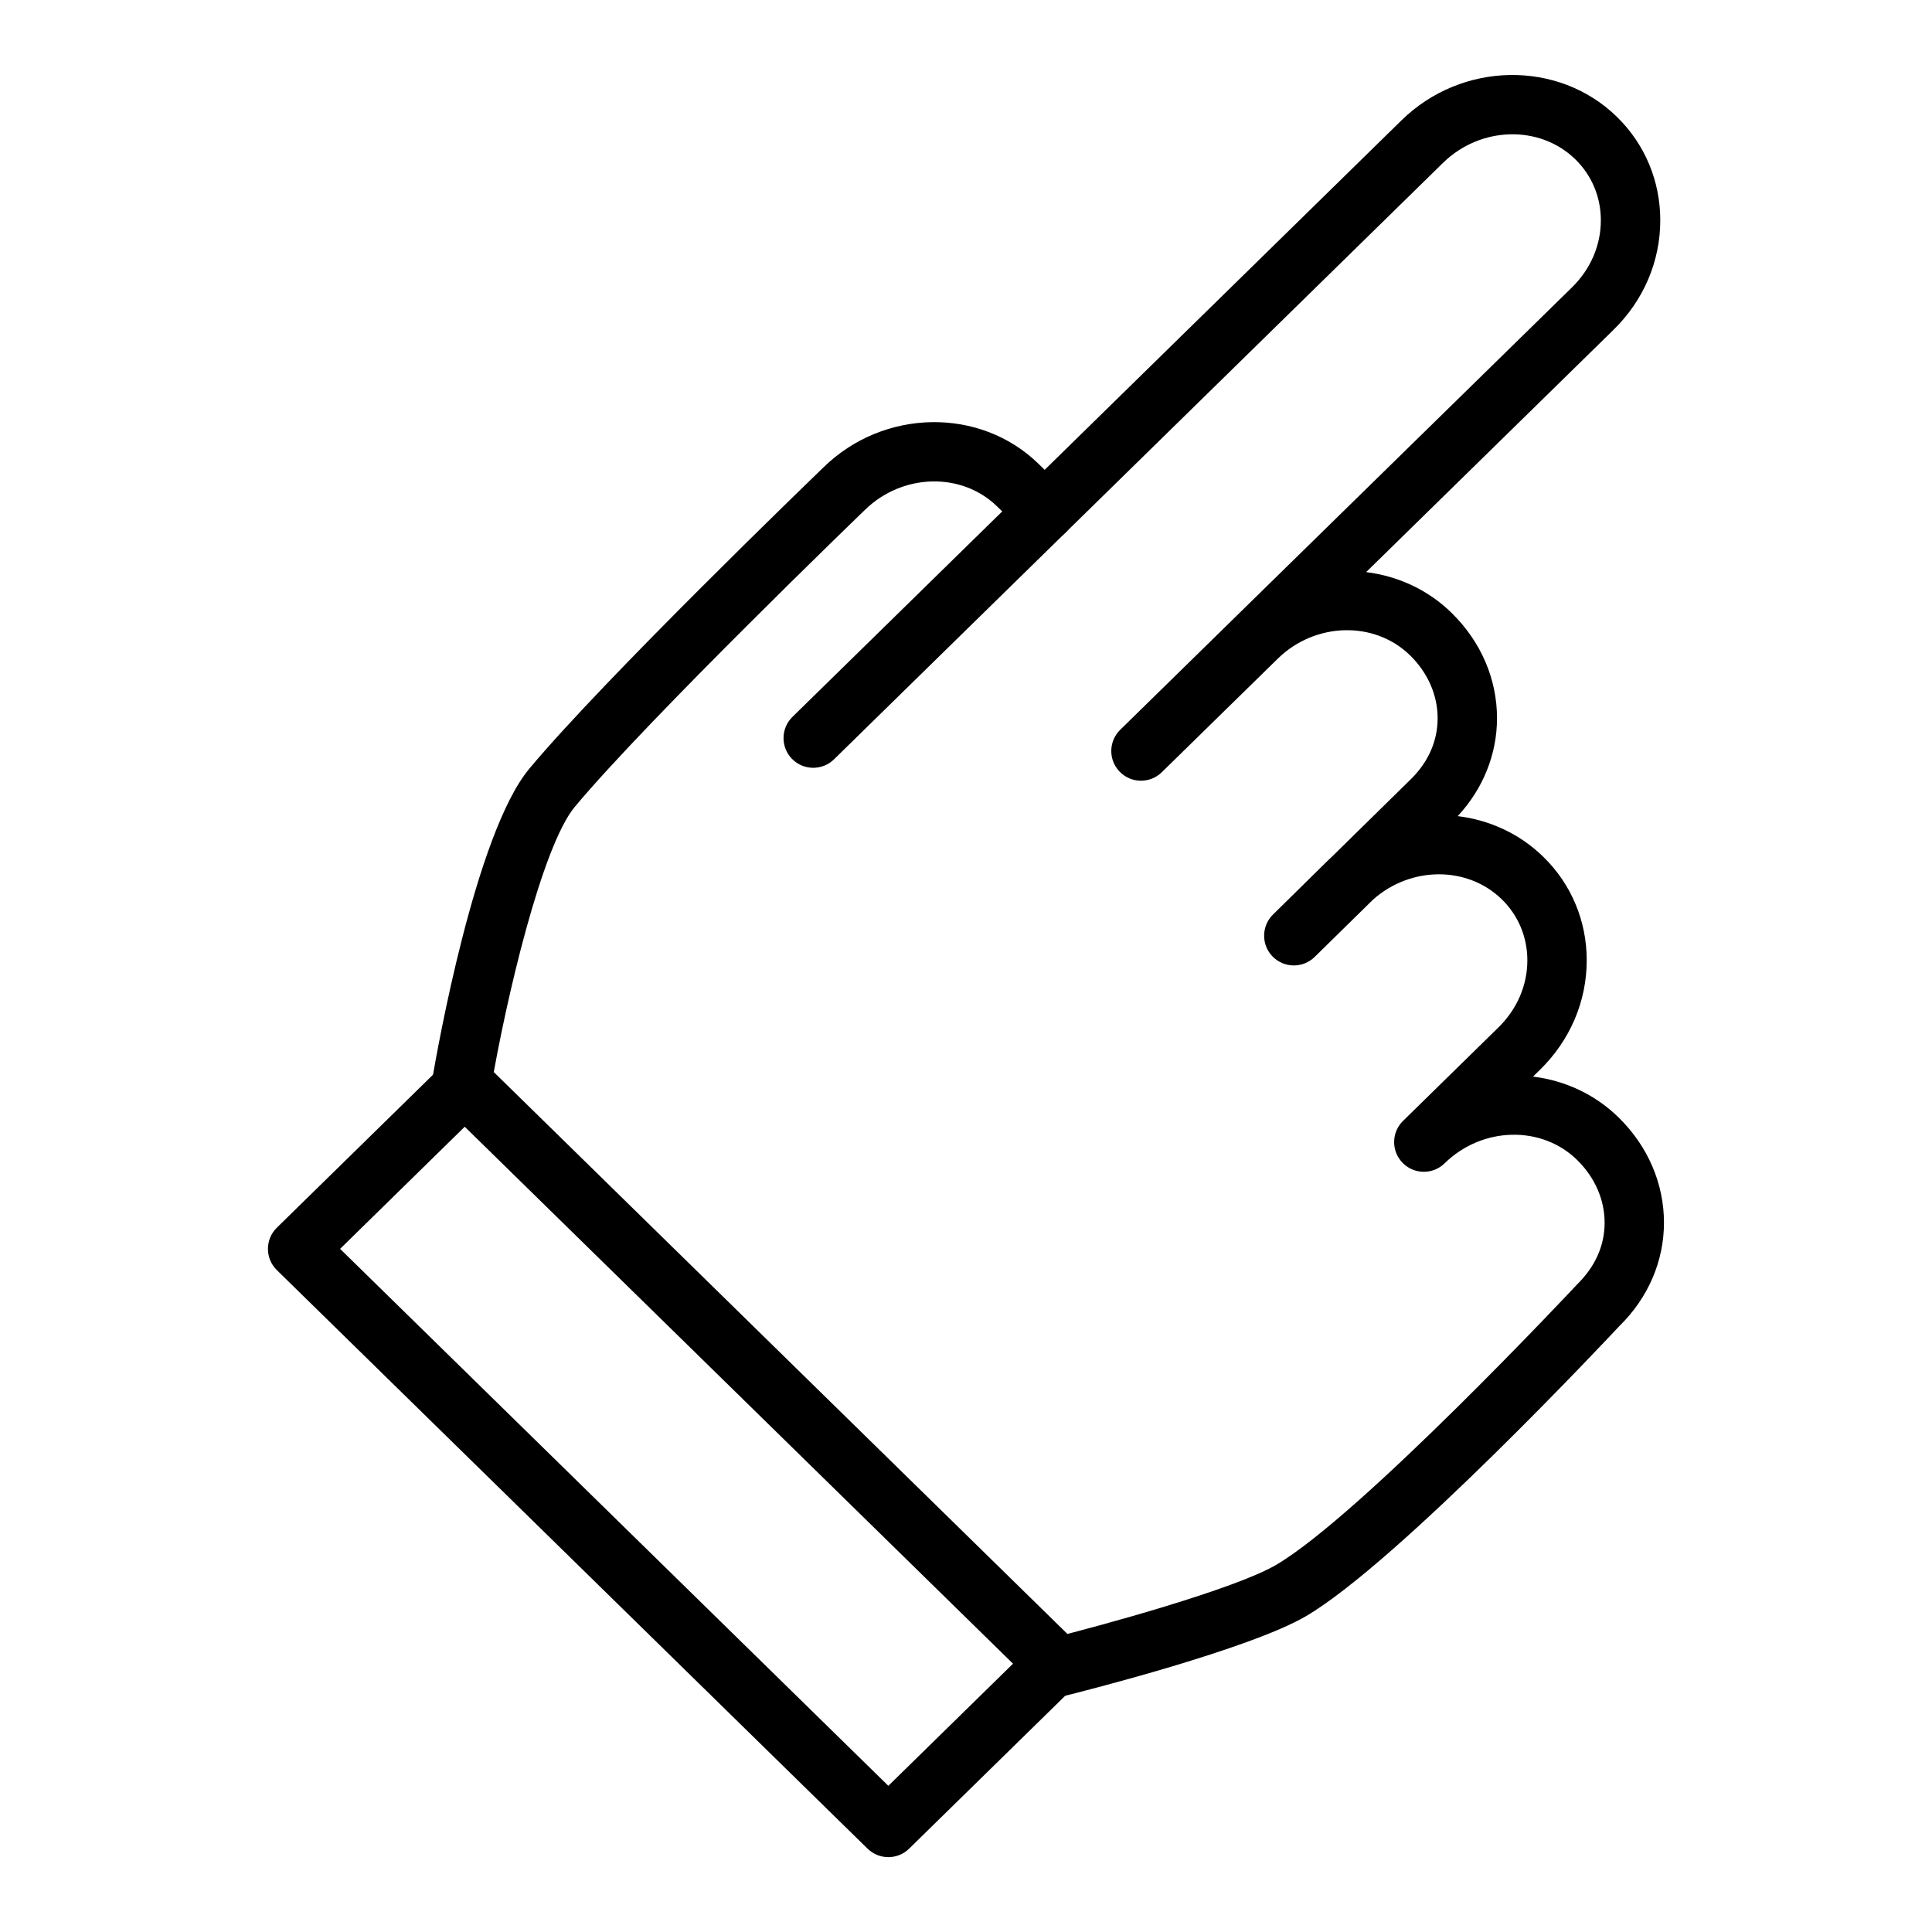
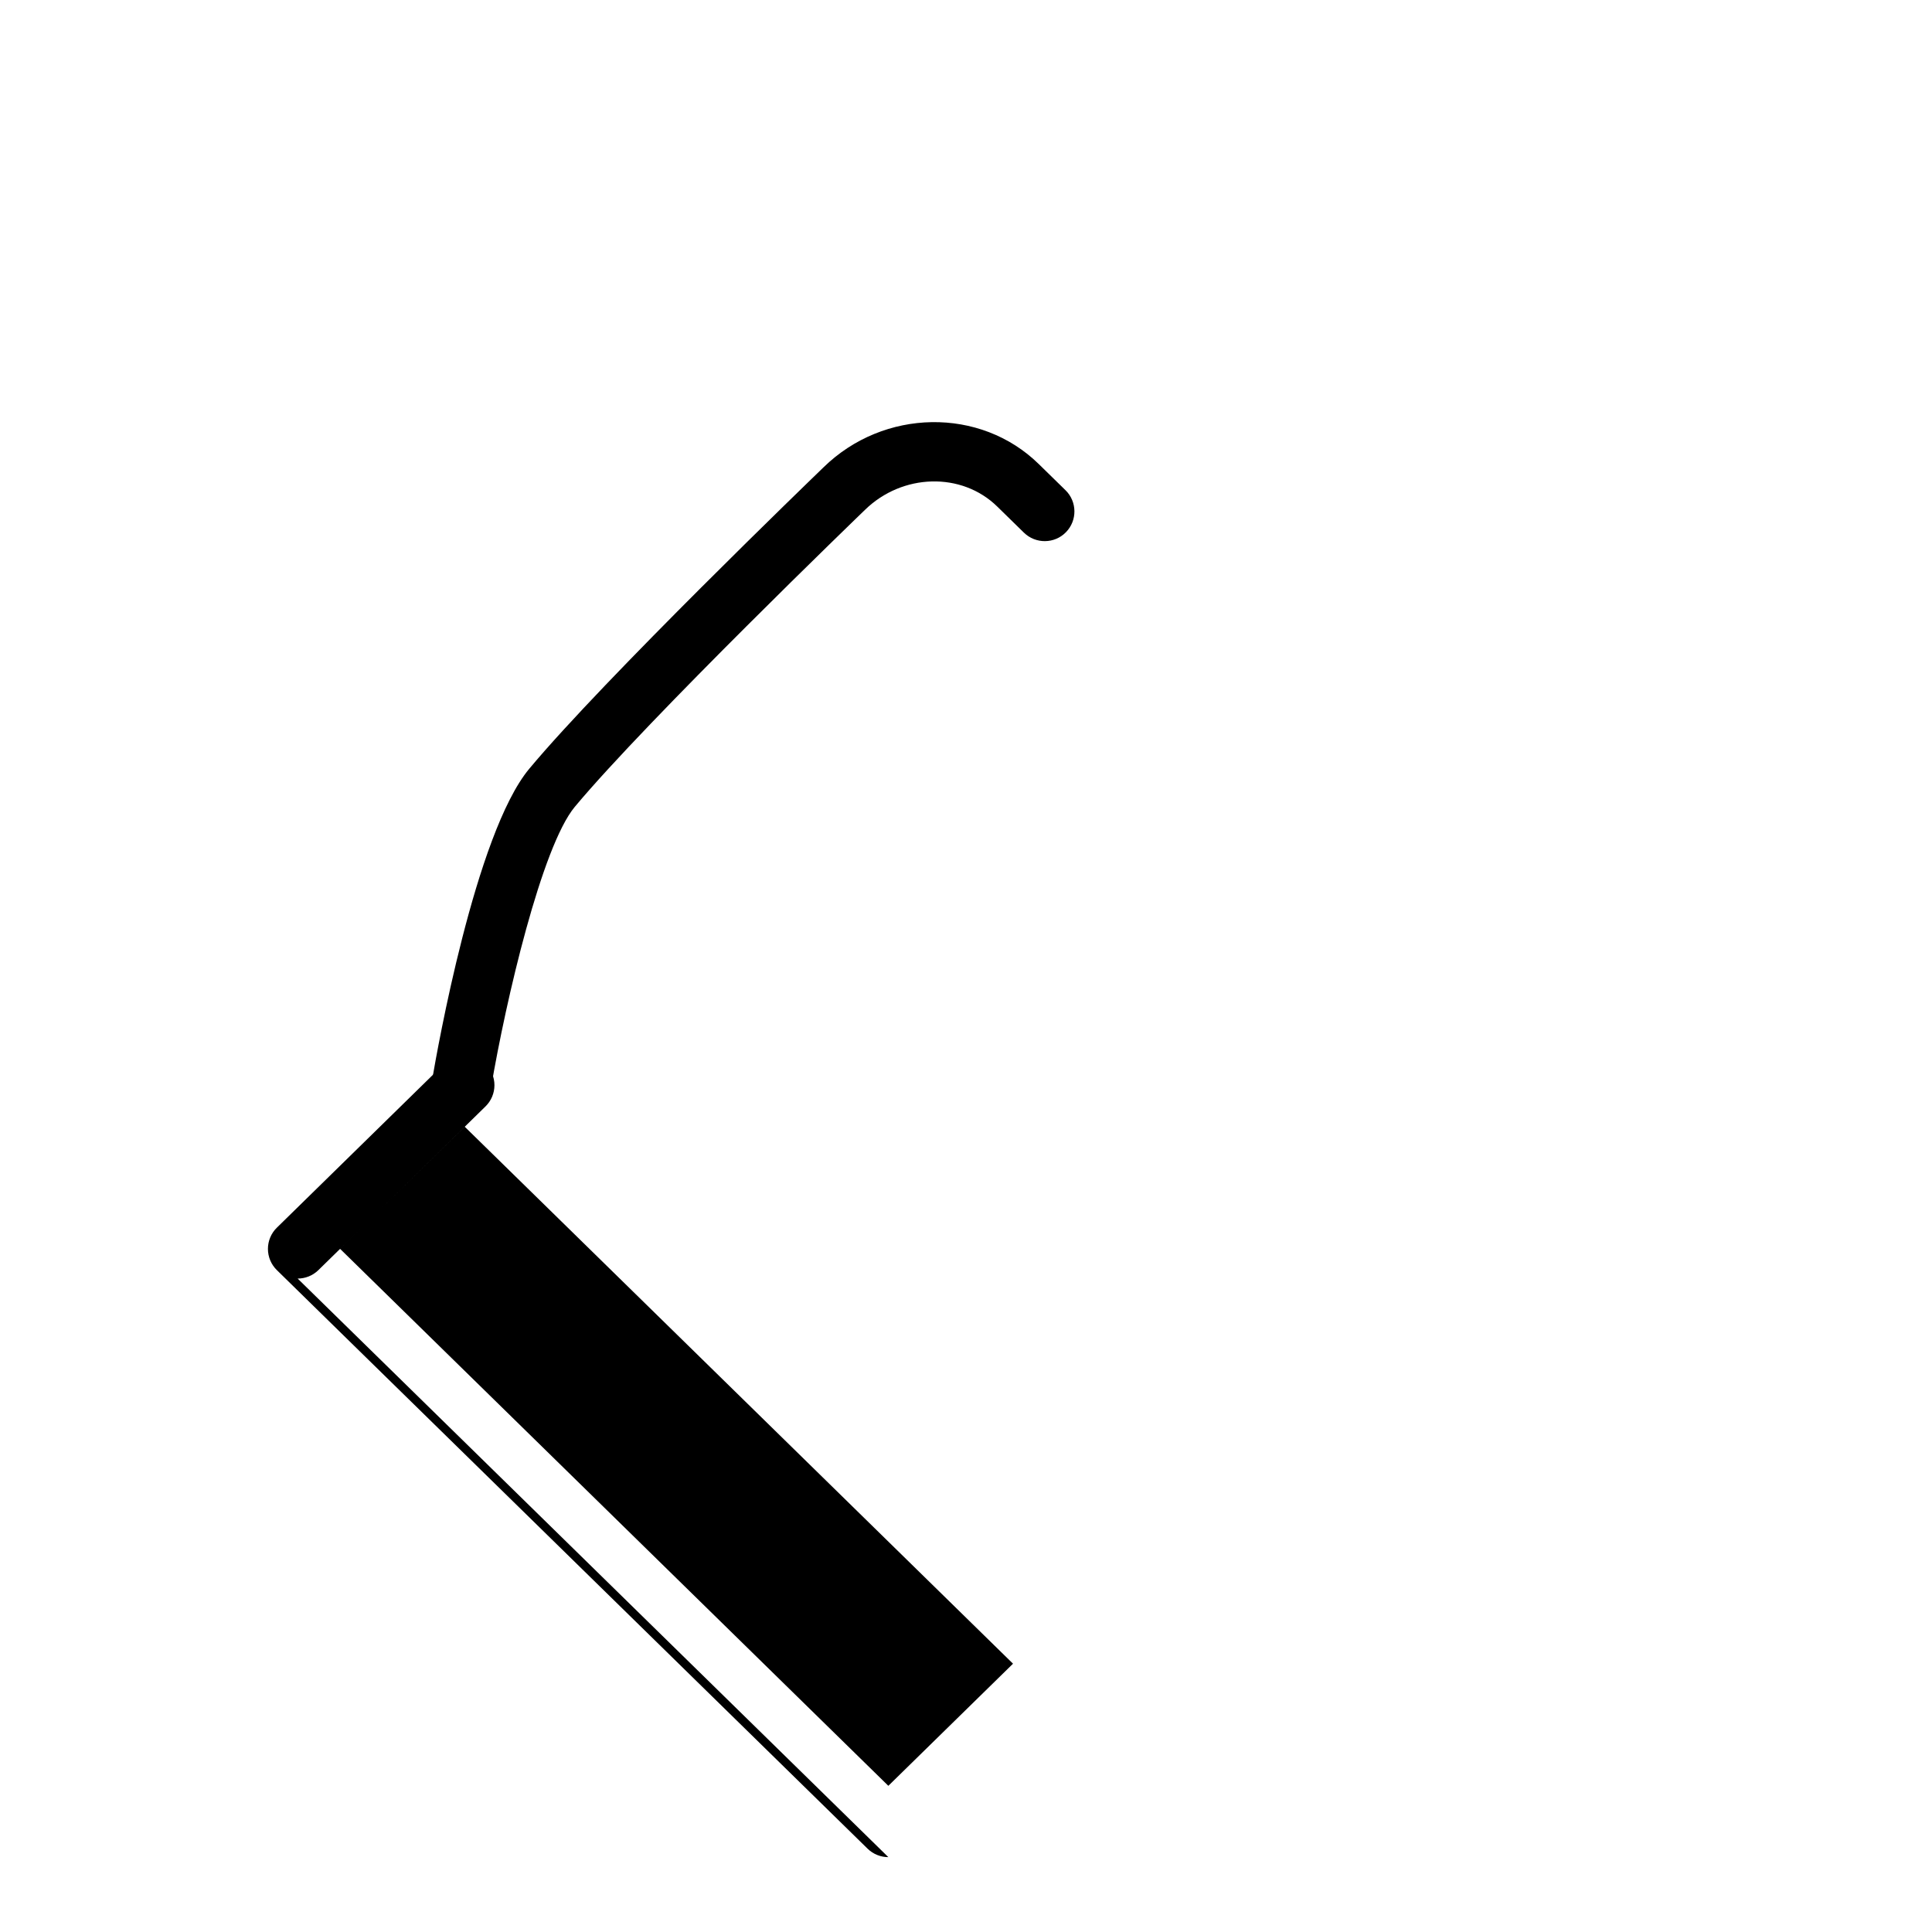
<svg xmlns="http://www.w3.org/2000/svg" fill="#000000" width="800px" height="800px" version="1.1" viewBox="144 144 512 512">
  <g>
    <path d="m266.4 438.7c-0.434 0-0.883-0.031-1.324-0.109-4.281-0.723-7.172-4.793-6.438-9.078 1.117-6.559 11.297-64.605 25.625-81.789 19.859-23.82 75.602-77.578 77.965-79.863 15.957-15.633 41.598-16.043 57.07-0.867l7.07 6.918c3.109 3.039 3.156 8.031 0.117 11.133-3.039 3.109-8.023 3.148-11.133 0.117l-7.07-6.918c-9.414-9.234-25.168-8.816-35.094 0.914-0.621 0.598-57.527 55.488-76.848 78.648-8.754 10.5-18.262 51.168-22.191 74.344-0.648 3.832-3.981 6.551-7.75 6.551z" />
-     <path d="m379.42 636.16c-1.984 0-3.977-0.746-5.512-2.25l-156.54-153.32c-1.512-1.48-2.363-3.504-2.363-5.621 0-2.117 0.852-4.141 2.363-5.621l44.289-43.383c3.062-3 7.957-3 11.012 0l156.54 153.33c1.512 1.48 2.363 3.504 2.363 5.621 0 2.117-0.852 4.141-2.363 5.621l-44.289 43.383c-1.52 1.492-3.508 2.242-5.5 2.242zm-145.29-161.2 145.29 142.3 33.039-32.363-145.3-142.3z" />
-     <path d="m424.54 593.6c-3.527 0-6.738-2.387-7.629-5.969-1.055-4.219 1.512-8.492 5.731-9.539 12.809-3.195 48.477-12.91 59.512-19.363 22.516-13.188 79.184-73.684 79.75-74.297 4.879-4.785 7.336-10.375 7.336-16.398 0-6.117-2.59-12.027-7.297-16.641-9.422-9.234-25.176-8.848-35.102 0.898-3.102 3.039-8.086 2.992-11.133-0.117-3.047-3.109-2.992-8.094 0.117-11.133l25.277-24.766c4.938-4.84 7.66-11.156 7.66-17.789 0-6.148-2.394-11.871-6.731-16.121-9.141-8.949-24.199-8.84-34.156 0.039l-15.477 15.191c-3.102 3.047-8.078 3-11.133-0.094-3.047-3.102-3.008-8.078 0.086-11.133l14.555-14.328c0.379-0.371 0.762-0.738 1.156-1.094l20.828-20.453c4.644-4.551 7.094-10.141 7.094-16.16 0-6.125-2.59-12.043-7.305-16.656-9.398-9.203-25.082-8.832-35 0.82l-30.797 30.156c-3.102 3.031-8.102 2.992-11.133-0.117-3.047-3.109-2.992-8.094 0.117-11.133l0.117-0.117 30.582-29.953 0.117-0.117 88.898-87.047c4.938-4.84 7.66-11.164 7.66-17.797 0-6.148-2.394-11.871-6.731-16.121-9.414-9.227-25.16-8.824-35.094 0.906l-161.39 158.07c-3.109 3.039-8.094 2.992-11.133-0.117-3.047-3.109-2.992-8.094 0.117-11.133l161.39-158.08c16.004-15.68 41.645-16.074 57.129-0.906 7.383 7.234 11.461 16.957 11.461 27.371 0 10.902-4.402 21.215-12.391 29.039l-65.559 64.211c8.344 1.031 16.344 4.621 22.656 10.816 7.762 7.598 12.035 17.508 12.027 27.898 0 9.566-3.684 18.703-10.406 25.953 8.367 1.016 16.391 4.621 22.719 10.824 7.391 7.234 11.461 16.957 11.461 27.371 0 10.902-4.402 21.215-12.391 29.031l-1.836 1.801c8.352 1.023 16.359 4.629 22.672 10.824 7.754 7.598 12.027 17.5 12.027 27.883 0 10.211-4.195 19.941-11.816 27.402-2.148 2.305-58.574 62.535-83.059 76.887-14.98 8.762-58.719 19.82-63.652 21.051-0.633 0.16-1.273 0.238-1.91 0.238z" />
+     <path d="m379.42 636.16c-1.984 0-3.977-0.746-5.512-2.25l-156.54-153.32c-1.512-1.48-2.363-3.504-2.363-5.621 0-2.117 0.852-4.141 2.363-5.621l44.289-43.383c3.062-3 7.957-3 11.012 0c1.512 1.48 2.363 3.504 2.363 5.621 0 2.117-0.852 4.141-2.363 5.621l-44.289 43.383c-1.52 1.492-3.508 2.242-5.5 2.242zm-145.29-161.2 145.29 142.3 33.039-32.363-145.3-142.3z" />
  </g>
</svg>